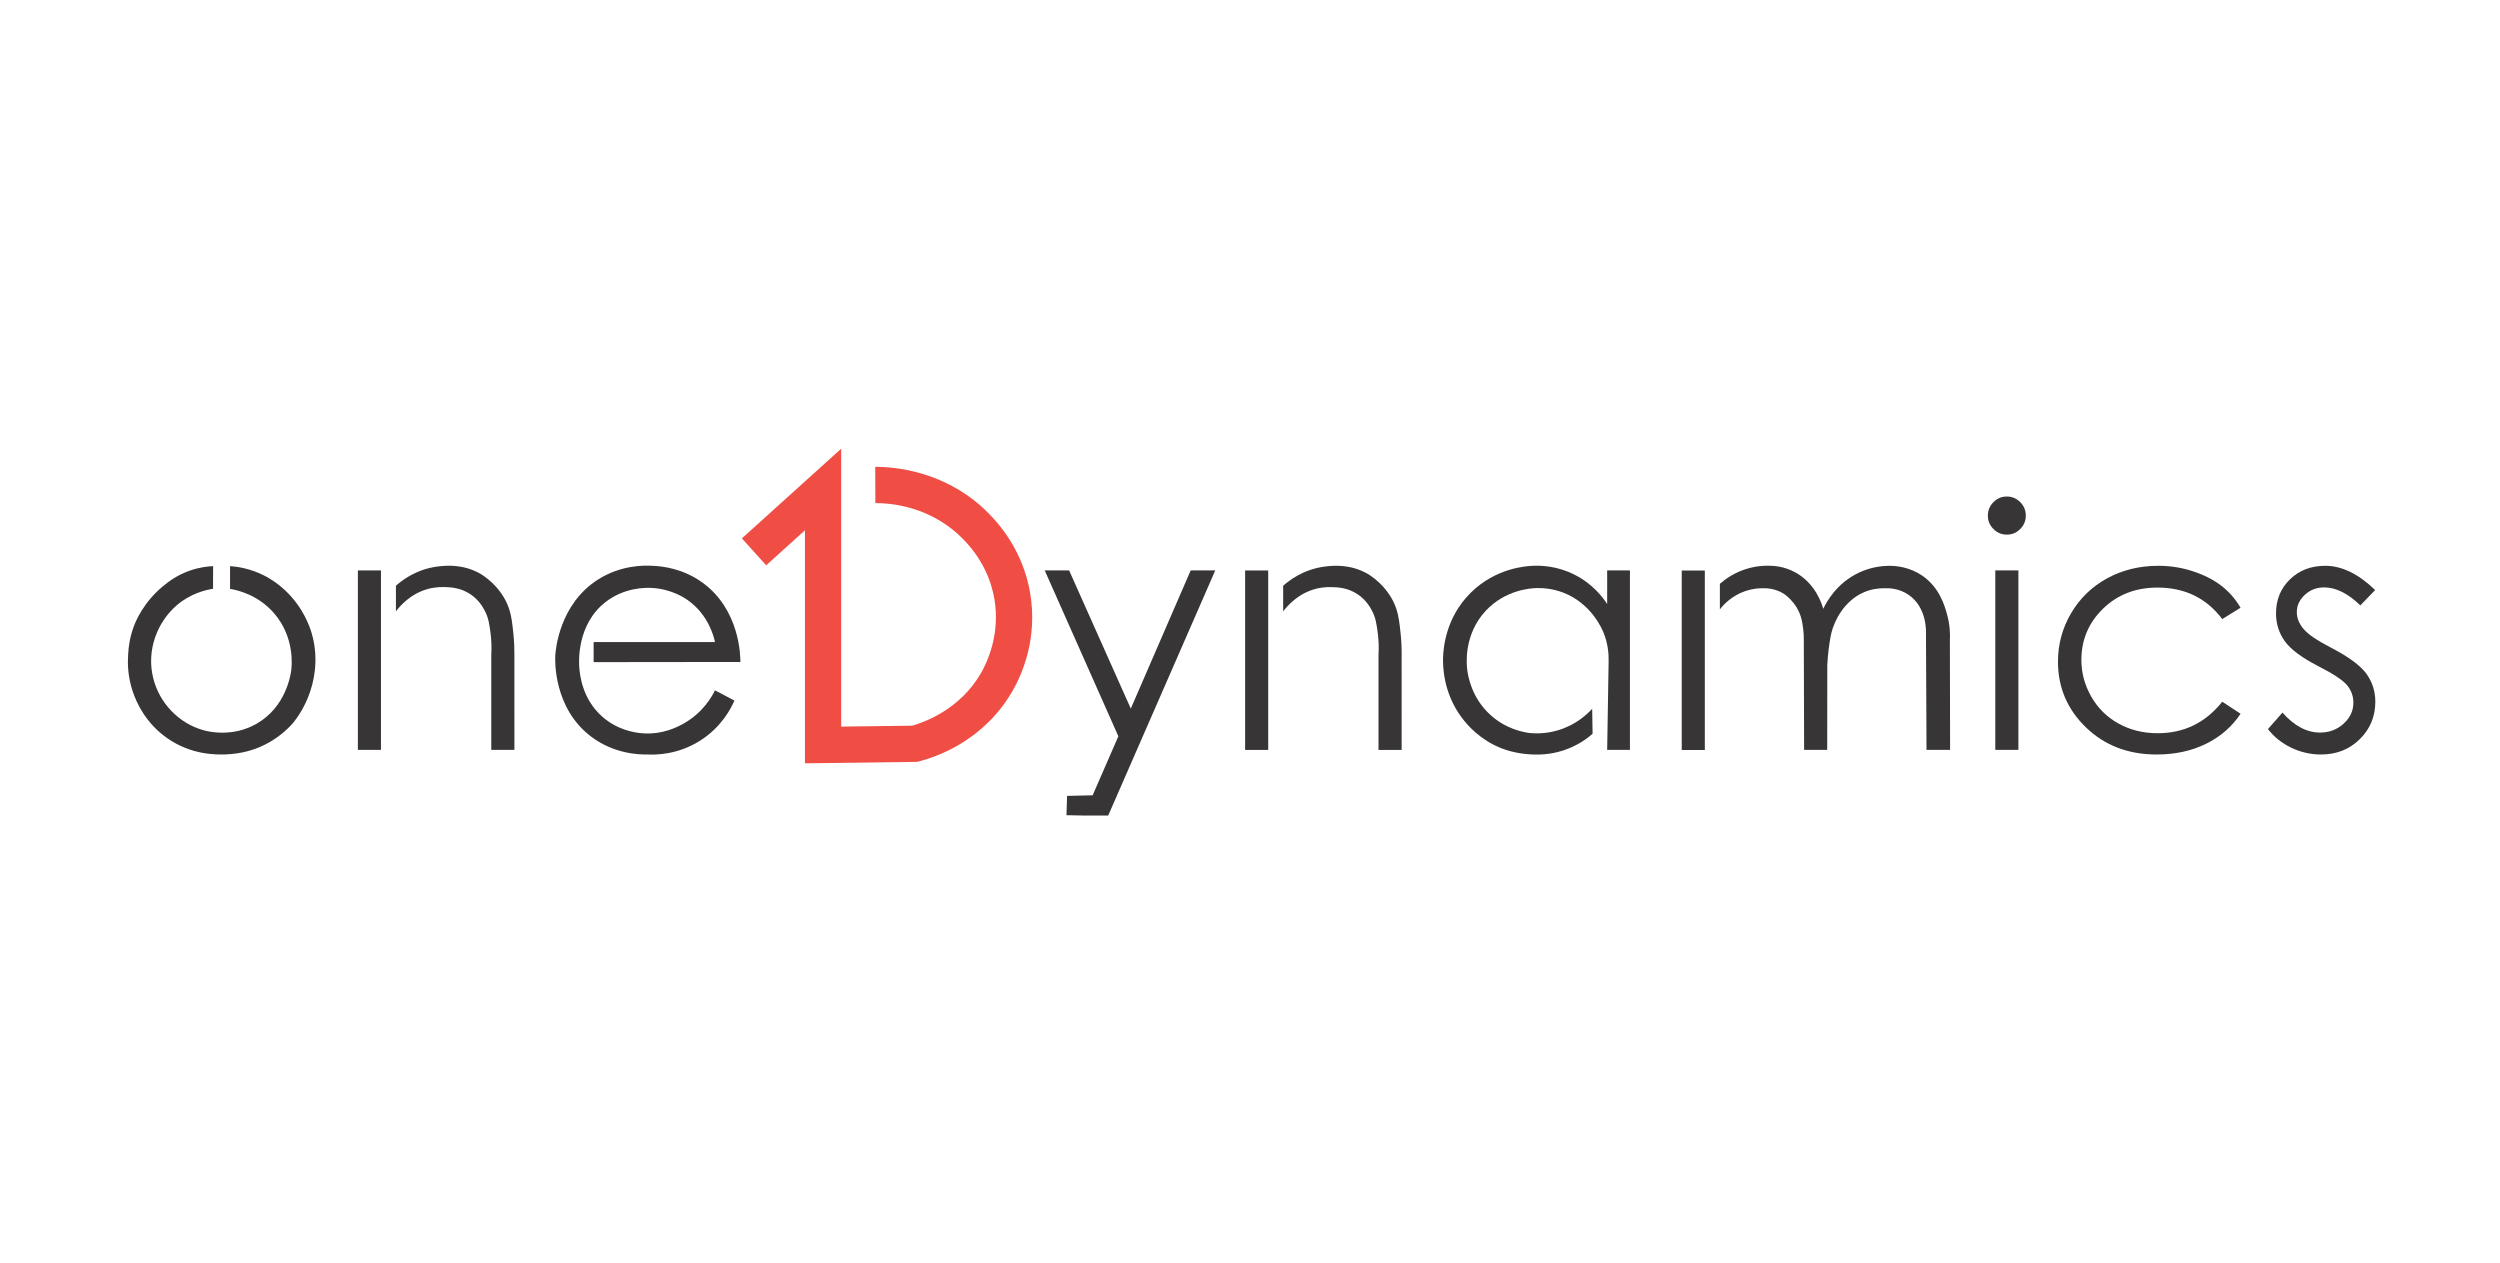
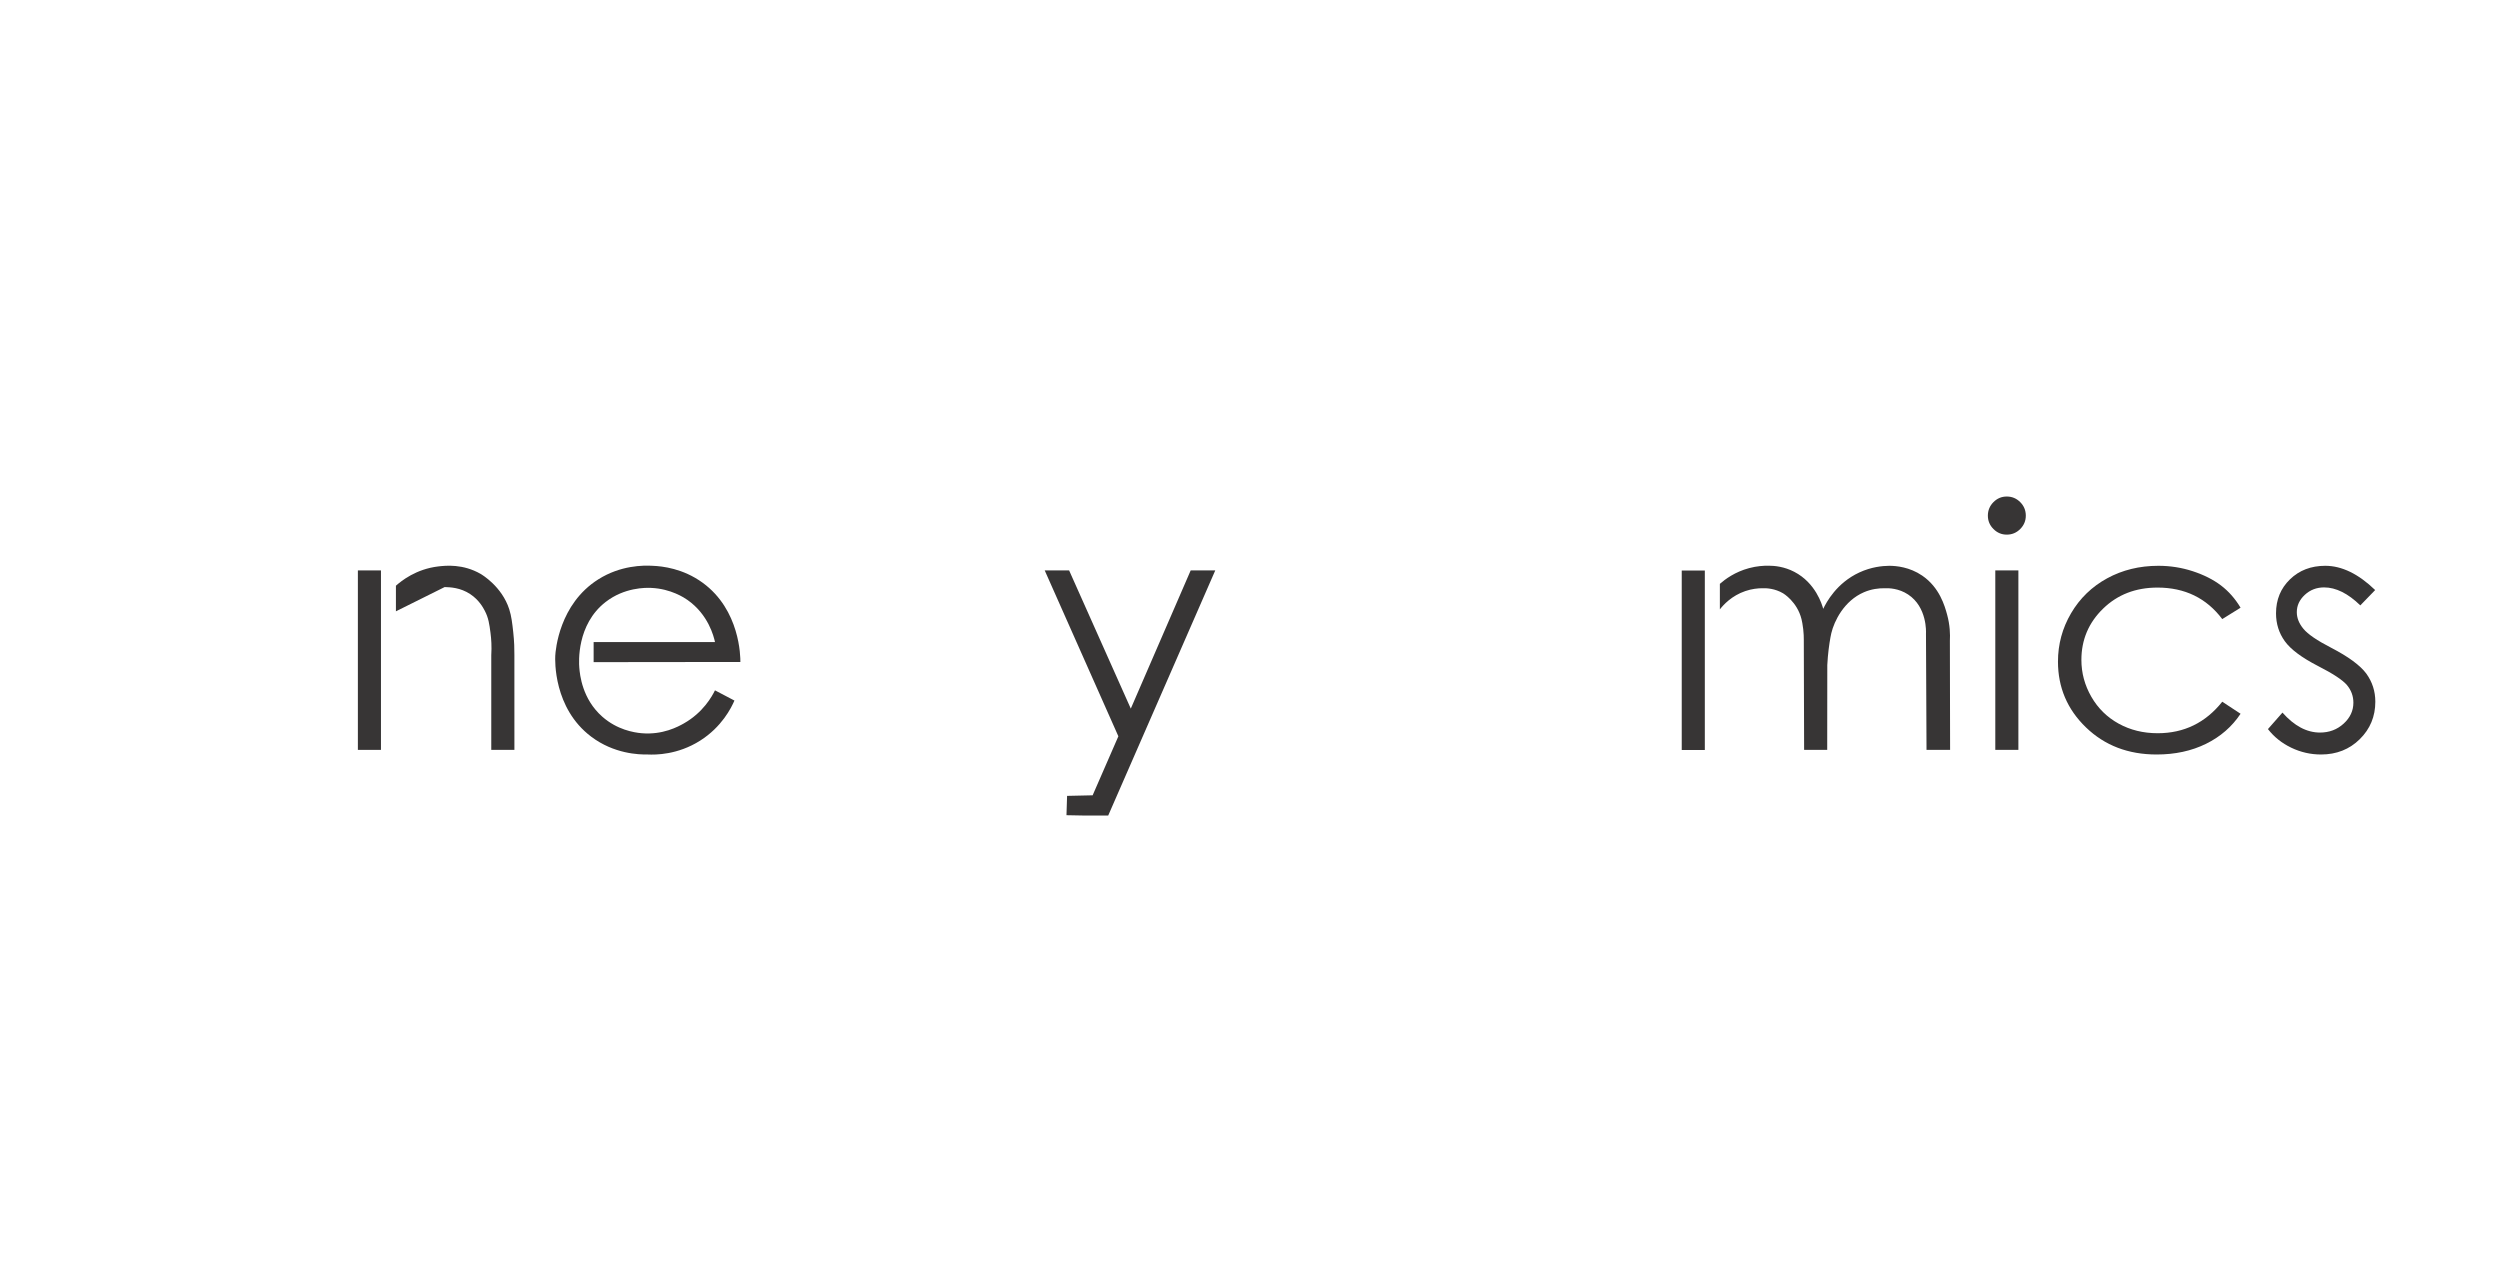
<svg xmlns="http://www.w3.org/2000/svg" viewBox="0 0 1122.52 566.929" height="566.929" width="1122.52" xml:space="preserve" id="svg2" version="1.1">
  <defs id="defs6">
    <clipPath id="clipPath18" clipPathUnits="userSpaceOnUse">
      <path id="path16" d="M 0,425.197 H 841.89 V 0 H 0 Z" />
    </clipPath>
  </defs>
  <g transform="matrix(1.333,0,0,-1.333,0,566.929)" id="g10">
    <g id="g12">
      <g clip-path="url(#clipPath18)" id="g14">
        <g transform="translate(271.137,168.188)" id="g20">
-           <path id="path22" style="fill:#f04d44;fill-opacity:1;fill-rule:nonzero;stroke:none" d="m 0,0 v 78.497 l -13.055,-11.793 -8.183,9.061 33.446,30.211 v -93.61 l 23.916,0.312 c 4.418,1.252 16.235,5.625 23.219,17.793 2.015,3.509 6.486,12.956 4.488,24.809 C 62.86,61.02 59.968,69.456 51.689,77.055 41.284,86.602 28.82,87.661 23.828,87.661 h -0.11 L 23.68,99.869 C 29.934,99.881 46.289,98.584 59.944,86.049 70.774,76.108 74.582,64.935 75.867,57.312 78.428,42.133 73.247,30.17 69.93,24.393 60.443,7.864 44.791,2.299 38.504,0.672 L 37.791,0.489 Z" />
-         </g>
+           </g>
        <g transform="translate(351.9,233.163)" id="g24">
          <path id="path26" style="fill:#373535;fill-opacity:1;fill-rule:nonzero;stroke:none" d="M 0,0 H 8.223 L 28.997,-46.549 49.171,0 h 8.278 L 21.39,-82.563 h -8.216 c -1.948,0.037 -3.895,0.074 -5.842,0.111 0.068,2.17 0.135,4.34 0.203,6.511 2.87,0.064 5.74,0.129 8.61,0.193 2.889,6.626 5.778,13.251 8.666,19.876 C 16.541,-37.248 8.27,-18.624 0,0" />
        </g>
        <path id="path28" style="fill:#373535;fill-opacity:1;fill-rule:nonzero;stroke:none" d="m 672.096,233.163 h 7.778 v -60.45 h -7.778 z m 3.861,24.891 c 1.77,0 3.282,-0.63 4.536,-1.889 1.254,-1.26 1.881,-2.778 1.881,-4.556 0,-1.741 -0.627,-3.242 -1.881,-4.5 -1.254,-1.26 -2.766,-1.89 -4.536,-1.89 -1.734,0 -3.228,0.63 -4.482,1.89 -1.254,1.258 -1.88,2.759 -1.88,4.5 0,1.778 0.626,3.296 1.88,4.556 1.254,1.259 2.748,1.889 4.482,1.889" />
        <g transform="translate(754.713,220.606)" id="g30">
          <path id="path32" style="fill:#373535;fill-opacity:1;fill-rule:nonzero;stroke:none" d="m 0,0 -6.168,-3.834 c -5.327,7.075 -12.597,10.612 -21.81,10.612 -7.362,0 -13.475,-2.368 -18.34,-7.104 -4.866,-4.735 -7.297,-10.488 -7.297,-17.259 0,-4.403 1.118,-8.548 3.356,-12.432 2.238,-3.884 5.31,-6.9 9.212,-9.045 3.904,-2.147 8.278,-3.22 13.126,-3.22 8.879,0 16.13,3.537 21.753,10.613 L 0,-35.725 c -2.889,-4.352 -6.769,-7.727 -11.64,-10.125 -4.871,-2.399 -10.417,-3.599 -16.64,-3.599 -9.556,0 -17.484,3.037 -23.78,9.112 -6.298,6.074 -9.446,13.464 -9.446,22.169 0,5.852 1.473,11.288 4.417,16.306 2.946,5.019 6.992,8.936 12.141,11.752 5.147,2.814 10.907,4.222 17.279,4.222 4,0 7.862,-0.611 11.584,-1.832 3.723,-1.224 6.88,-2.816 9.473,-4.78 C -4.02,5.536 -1.816,3.037 0,0" />
        </g>
        <g transform="translate(800.051,226.551)" id="g34">
          <path id="path36" style="fill:#373535;fill-opacity:1;fill-rule:nonzero;stroke:none" d="m 0,0 -5.002,-5.166 c -4.16,4.036 -8.225,6.055 -12.198,6.055 -2.526,0 -4.69,-0.833 -6.49,-2.5 -1.801,-1.666 -2.702,-3.61 -2.702,-5.833 0,-1.965 0.743,-3.834 2.226,-5.612 1.486,-1.816 4.603,-3.944 9.356,-6.389 5.79,-3.001 9.723,-5.891 11.803,-8.667 2.041,-2.816 3.062,-5.984 3.062,-9.502 0,-4.964 -1.744,-9.167 -5.232,-12.613 -3.487,-3.443 -7.845,-5.166 -13.076,-5.166 -3.488,0 -6.817,0.759 -9.987,2.277 -3.173,1.519 -5.797,3.612 -7.876,6.279 l 4.89,5.556 c 3.973,-4.483 8.187,-6.723 12.643,-6.723 3.118,0 5.771,1.001 7.962,3.001 2.19,2 3.287,4.351 3.287,7.056 0,2.222 -0.724,4.203 -2.171,5.944 -1.449,1.704 -4.716,3.853 -9.8,6.445 -5.458,2.815 -9.169,5.593 -11.137,8.336 -1.967,2.74 -2.951,5.869 -2.951,9.389 0,4.592 1.568,8.407 4.703,11.445 3.135,3.037 7.096,4.556 11.882,4.556 C -11.243,8.168 -5.64,5.446 0,0" />
        </g>
        <g transform="translate(71.755,226.982)" id="g38">
-           <path id="path40" style="fill:#373535;fill-opacity:1;fill-rule:nonzero;stroke:none" d="m 0,0 c -2.568,-0.413 -7.636,-1.606 -12.26,-5.599 -6.418,-5.542 -10.277,-15.006 -7.868,-24.569 2.112,-8.384 8.619,-15.169 16.894,-17.474 1.477,-0.411 9.609,-2.517 17.811,2.124 10.054,5.688 11.592,16.634 11.778,18.149 0.183,1.487 1.193,11.009 -5.744,19.067 -5.608,6.513 -12.845,7.93 -14.872,8.257 v 7.67 c 2.558,-0.18 6.72,-0.796 11.268,-3.056 1.066,-0.53 4.156,-2.145 7.401,-5.213 6.054,-5.722 8.213,-12.305 8.753,-14.094 2.93,-9.711 0.274,-17.795 -0.579,-20.273 -1.597,-4.639 -3.903,-8.04 -5.599,-10.169 -1.902,-2.151 -5.696,-5.866 -11.649,-8.302 -1.294,-0.53 -5.537,-2.164 -11.328,-2.317 -3.051,-0.081 -11.317,-0.181 -19.404,5.454 -7.284,5.075 -10.376,11.982 -11.617,15.656 -1.796,5.316 -1.778,9.969 -1.56,12.726 0.11,2.307 0.528,5.742 2.011,9.606 0.479,1.249 3.068,7.75 9.718,13.226 1.618,1.332 4.587,3.732 9.203,5.309 3.072,1.05 5.783,1.363 7.679,1.447 C 0.024,5.083 0.012,2.542 0,0" />
-         </g>
+           </g>
        <path id="path42" style="fill:#373535;fill-opacity:1;fill-rule:nonzero;stroke:none" d="m 128.324,172.713 h -7.778 v 60.45 h 7.778 z" />
        <g transform="translate(133.363,219.387)" id="g44">
-           <path id="path46" style="fill:#373535;fill-opacity:1;fill-rule:nonzero;stroke:none" d="m 0,0 v 8.624 c 1.874,1.671 6.828,5.626 14.288,6.5 2.522,0.296 8.302,0.89 14.223,-2.51 0.451,-0.259 7.187,-4.254 9.654,-11.906 0.758,-2.354 1.027,-4.786 1.351,-7.723 0.348,-3.147 0.406,-5.797 0.387,-7.691 0.002,-10.656 0.004,-21.312 0.006,-31.968 h -7.794 v 31.871 c 0.182,2.949 0.01,5.498 -0.257,7.53 -0.394,2.989 -0.665,5.046 -1.931,7.466 -0.566,1.081 -1.949,3.65 -4.891,5.599 -3.337,2.211 -6.708,2.32 -8.624,2.382 C 13.834,8.257 11.839,7.809 11.005,7.594 5.022,6.057 1.376,1.804 0,0" />
+           <path id="path46" style="fill:#373535;fill-opacity:1;fill-rule:nonzero;stroke:none" d="m 0,0 v 8.624 c 1.874,1.671 6.828,5.626 14.288,6.5 2.522,0.296 8.302,0.89 14.223,-2.51 0.451,-0.259 7.187,-4.254 9.654,-11.906 0.758,-2.354 1.027,-4.786 1.351,-7.723 0.348,-3.147 0.406,-5.797 0.387,-7.691 0.002,-10.656 0.004,-21.312 0.006,-31.968 h -7.794 v 31.871 c 0.182,2.949 0.01,5.498 -0.257,7.53 -0.394,2.989 -0.665,5.046 -1.931,7.466 -0.566,1.081 -1.949,3.65 -4.891,5.599 -3.337,2.211 -6.708,2.32 -8.624,2.382 " />
        </g>
        <g transform="translate(240.833,192.77)" id="g48">
          <path id="path50" style="fill:#373535;fill-opacity:1;fill-rule:nonzero;stroke:none" d="m 0,0 6.556,-3.443 c -1.065,-2.449 -4.244,-8.875 -11.567,-13.51 -7.562,-4.787 -14.987,-4.781 -17.63,-4.656 -3.012,-0.054 -11.364,0.207 -19.055,6.007 -12.749,9.615 -12.18,25.779 -12.101,27.288 0.102,1.743 1.274,17.372 14.515,25.712 7.514,4.733 15.136,4.737 18.31,4.551 3.261,-0.132 10.217,-0.891 16.83,-5.71 C 8.445,27.067 8.571,11.359 8.556,9.556 -7.921,9.537 -24.398,9.518 -40.875,9.498 v 6.758 H 0.009 c -0.414,1.904 -2.249,9.273 -9.268,14.191 -1.001,0.701 -5.52,3.745 -12.164,4.055 -1.987,0.092 -9.068,0.17 -15.398,-4.731 -9.842,-7.619 -9.018,-20.422 -8.881,-22.107 0.199,-2.461 0.986,-10.585 7.771,-16.556 4.948,-4.355 10.53,-5.316 13.226,-5.551 7.12,-0.623 12.313,2.222 14.191,3.282 C -4,-7.487 -1.006,-2.055 0,0" />
        </g>
-         <path id="path52" style="fill:#373535;fill-opacity:1;fill-rule:nonzero;stroke:none" d="m 427.184,172.698 h -7.778 v 60.45 h 7.778 z" />
        <g transform="translate(432.223,219.373)" id="g54">
-           <path id="path56" style="fill:#373535;fill-opacity:1;fill-rule:nonzero;stroke:none" d="m 0,0 v 8.624 c 1.874,1.671 6.828,5.626 14.288,6.5 2.522,0.296 8.302,0.89 14.223,-2.51 0.451,-0.259 7.187,-4.254 9.654,-11.906 0.759,-2.354 1.027,-4.786 1.352,-7.723 0.347,-3.147 0.405,-5.797 0.386,-7.691 0.002,-10.656 0.004,-21.312 0.006,-31.968 h -7.794 v 31.871 c 0.182,2.949 0.01,5.498 -0.257,7.53 -0.394,2.989 -0.665,5.046 -1.931,7.466 -0.566,1.081 -1.949,3.65 -4.891,5.599 -3.337,2.211 -6.708,2.32 -8.624,2.382 C 13.834,8.257 11.839,7.809 11.005,7.594 5.022,6.057 1.376,1.804 0,0" />
-         </g>
+           </g>
        <g transform="translate(541.361,172.713)" id="g58">
-           <path id="path60" style="fill:#373535;fill-opacity:1;fill-rule:nonzero;stroke:none" d="M 0,0 H 7.667 V 60.45 H 0 V 49.12 c -1.39,2.15 -4.79,6.772 -11.032,9.911 -5.787,2.91 -11.094,3.075 -13.644,2.989 -2.262,-0.062 -12.771,-0.595 -21.368,-9.167 -8.398,-8.375 -9.15,-18.672 -9.238,-21.843 -0.078,-2.799 0.037,-11.745 6.278,-20.119 2.135,-2.865 6.408,-7.571 13.258,-10.298 1.068,-0.425 4.964,-1.903 10.287,-2.126 1.973,-0.082 5.913,-0.212 10.694,1.354 4.738,1.552 8.024,4.009 9.847,5.599 -0.043,2.81 -0.086,5.621 -0.129,8.431 -1.667,-1.817 -5.42,-5.4 -11.391,-7.208 -3.975,-1.204 -7.442,-1.17 -9.654,-0.965 -2.209,0.289 -8.026,1.353 -13.258,6.114 -6.433,5.854 -7.552,13.268 -7.788,15.253 -0.185,1.394 -1.373,11.664 6.243,19.822 6.711,7.189 15.435,7.589 17.088,7.634 2.085,0.051 5.347,-0.13 8.978,-1.52 9.53,-3.646 13.167,-12.38 13.644,-13.579 C 0.262,35.76 0.554,32.365 0.488,29.812 0.325,19.875 0.163,9.937 0,0" />
-         </g>
+           </g>
        <path id="path62" style="fill:#373535;fill-opacity:1;fill-rule:nonzero;stroke:none" d="m 574.253,172.676 h -7.778 v 60.45 h 7.778 z" />
        <g transform="translate(656.871,172.713)" id="g64">
          <path id="path66" style="fill:#373535;fill-opacity:1;fill-rule:nonzero;stroke:none" d="m 0,0 h -7.944 l -0.181,39.217 c 0.028,0.449 0.415,8.87 -6.014,13.121 -3.158,2.088 -6.452,2.171 -7.927,2.111 -1.977,0.022 -4.415,-0.257 -6.94,-1.339 -6.714,-2.877 -10.038,-9.72 -11.005,-13.805 -0.357,-1.507 -0.867,-4.642 -1.159,-7.916 -0.104,-1.167 -0.16,-2.136 -0.193,-2.8 C -41.373,19.06 -41.383,9.53 -41.393,0 h -7.779 c -0.036,12.362 -0.071,24.723 -0.107,37.085 0.005,0.895 -0.028,2.122 -0.193,3.572 -0.166,1.46 -0.418,2.731 -0.579,3.379 -1.471,5.904 -6.179,8.688 -6.179,8.688 -2.771,1.639 -5.554,1.784 -7.109,1.725 -1.479,-0.014 -3.451,-0.209 -5.634,-0.953 -4.613,-1.571 -7.381,-4.642 -8.578,-6.166 v 8.593 c 1.795,1.576 5.089,4.024 9.833,5.296 2.582,0.693 4.886,0.846 6.661,0.817 1.945,-0.005 5.182,-0.298 8.592,-2.072 7.16,-3.724 9.322,-10.979 9.729,-12.459 1.042,2.185 4.506,8.722 12.185,12.266 3.997,1.845 7.683,2.209 10.042,2.234 2.404,-0.006 6.858,-0.405 11.1,-3.296 5.892,-4.014 7.612,-10.267 8.399,-13.129 0.991,-3.602 1.047,-6.724 0.938,-8.778 C -0.048,24.534 -0.024,12.267 0,0" />
        </g>
      </g>
    </g>
  </g>
</svg>